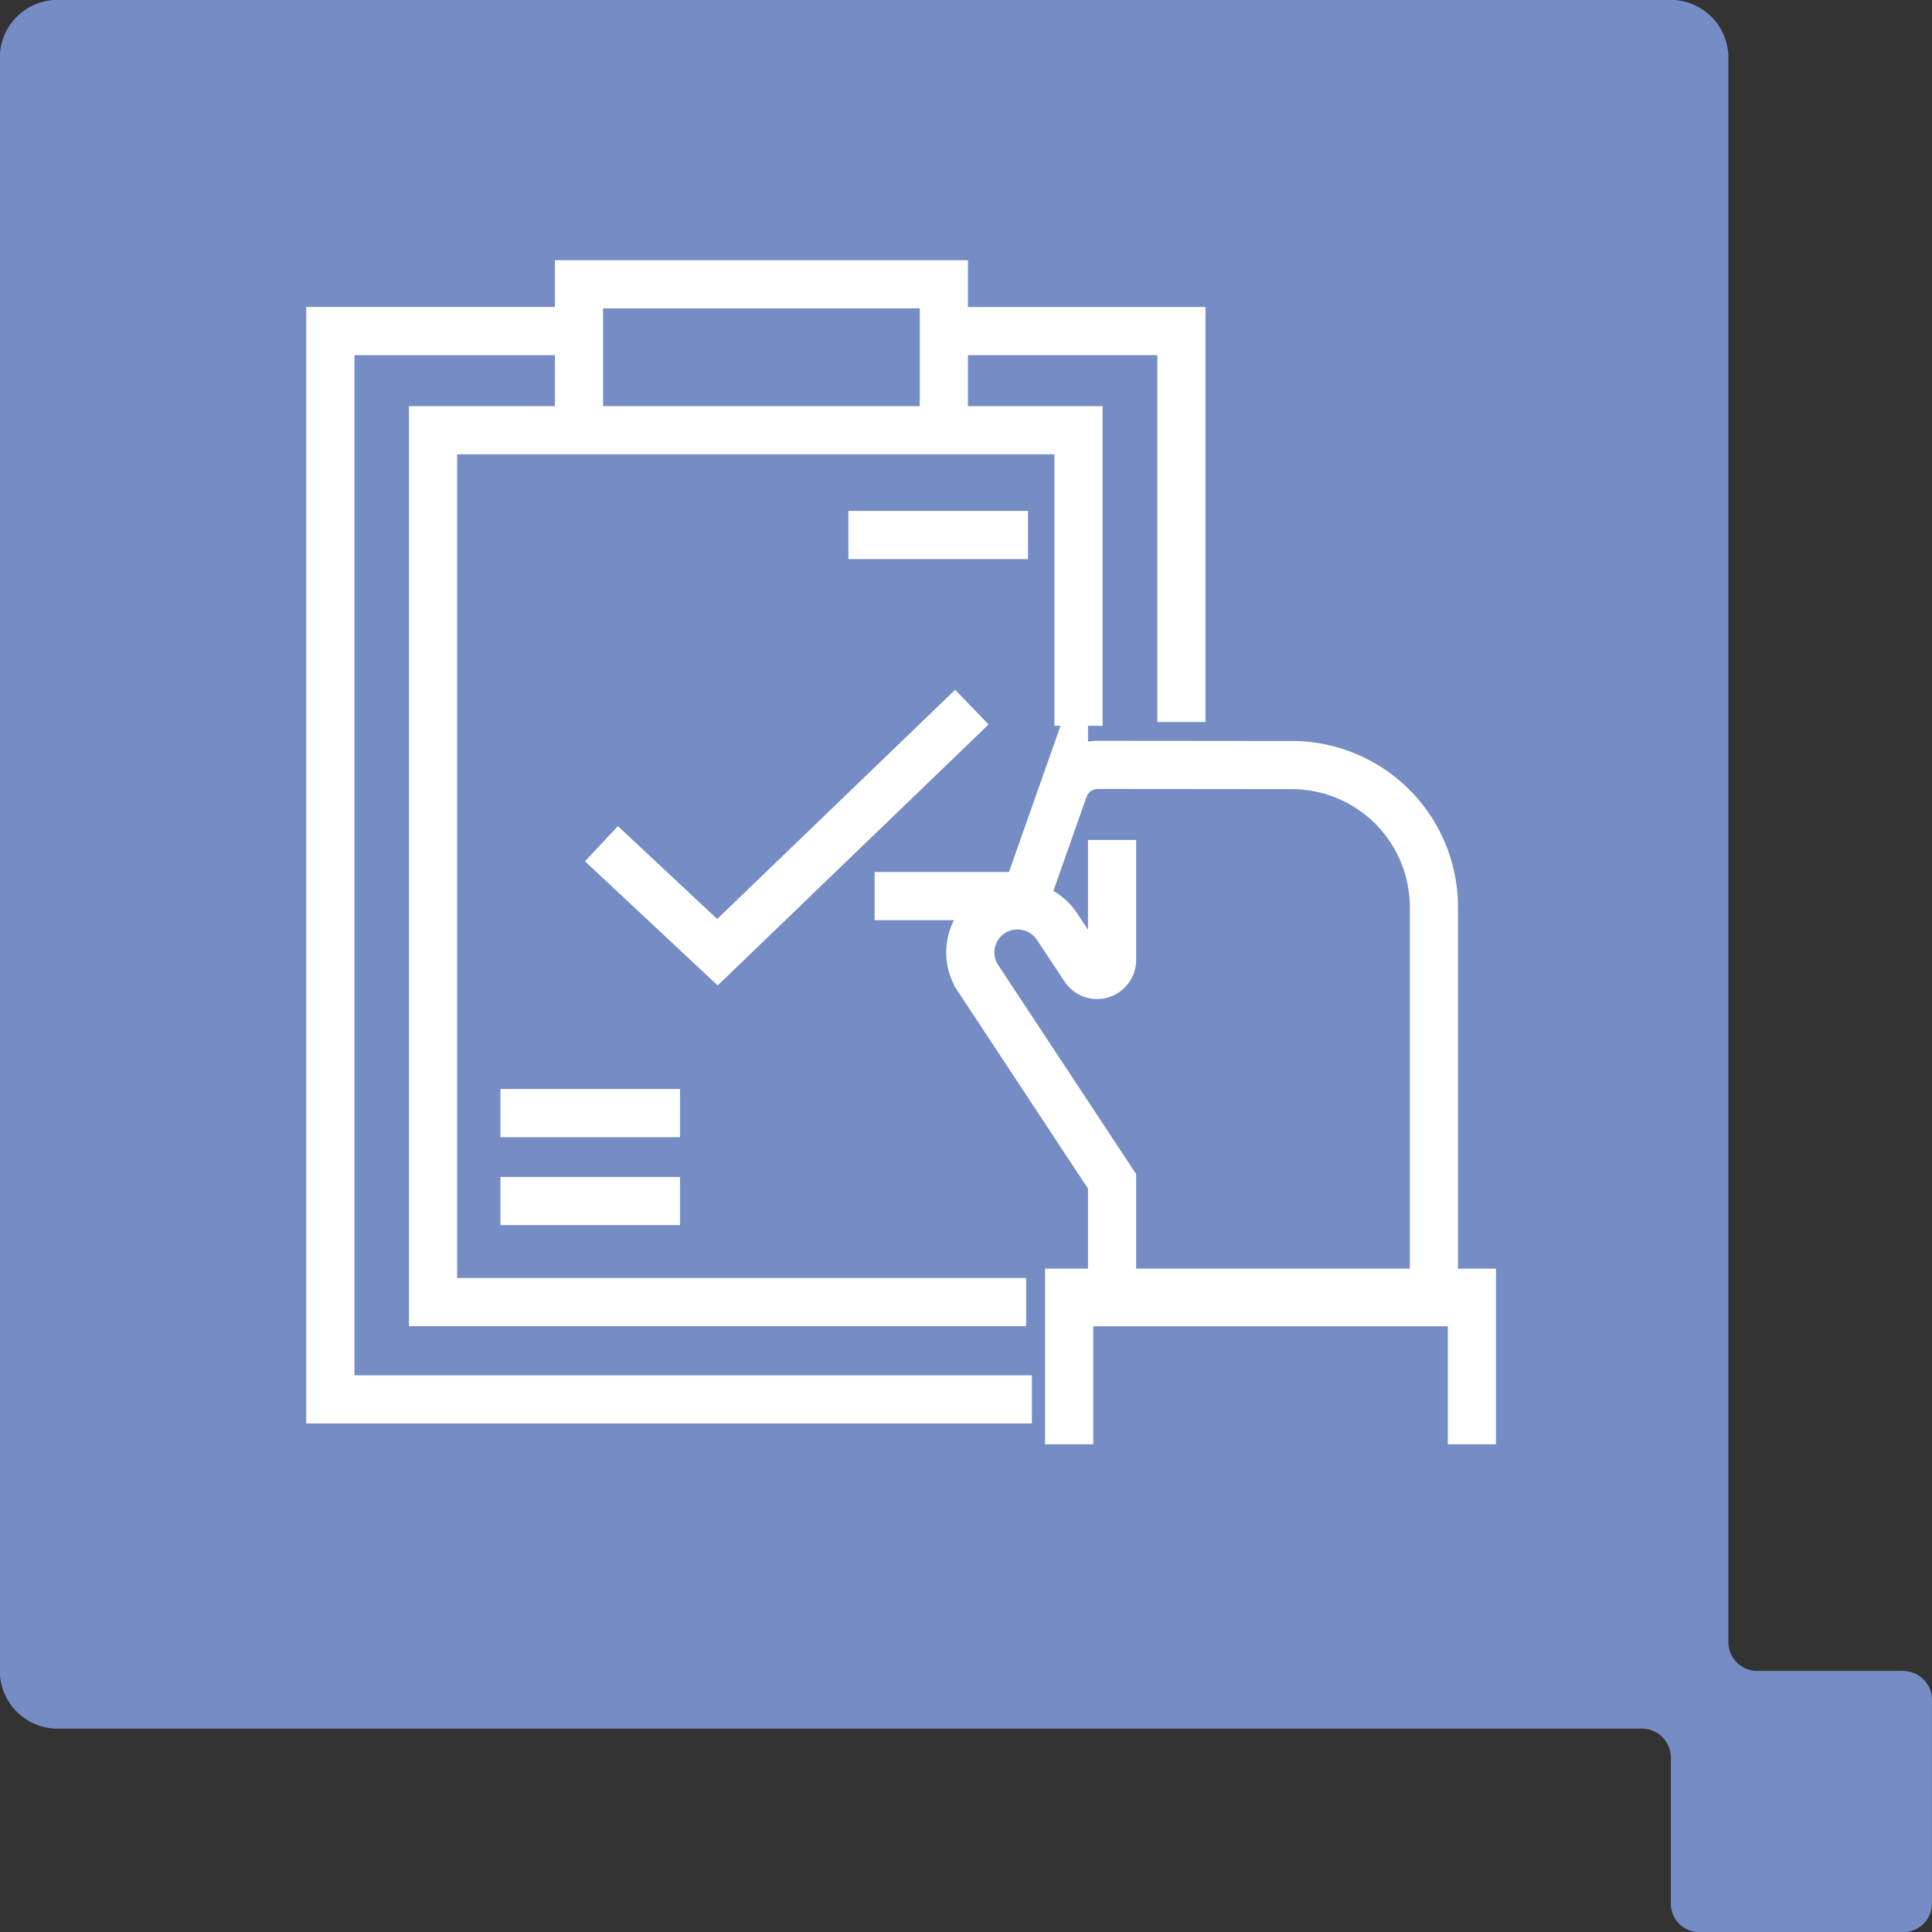
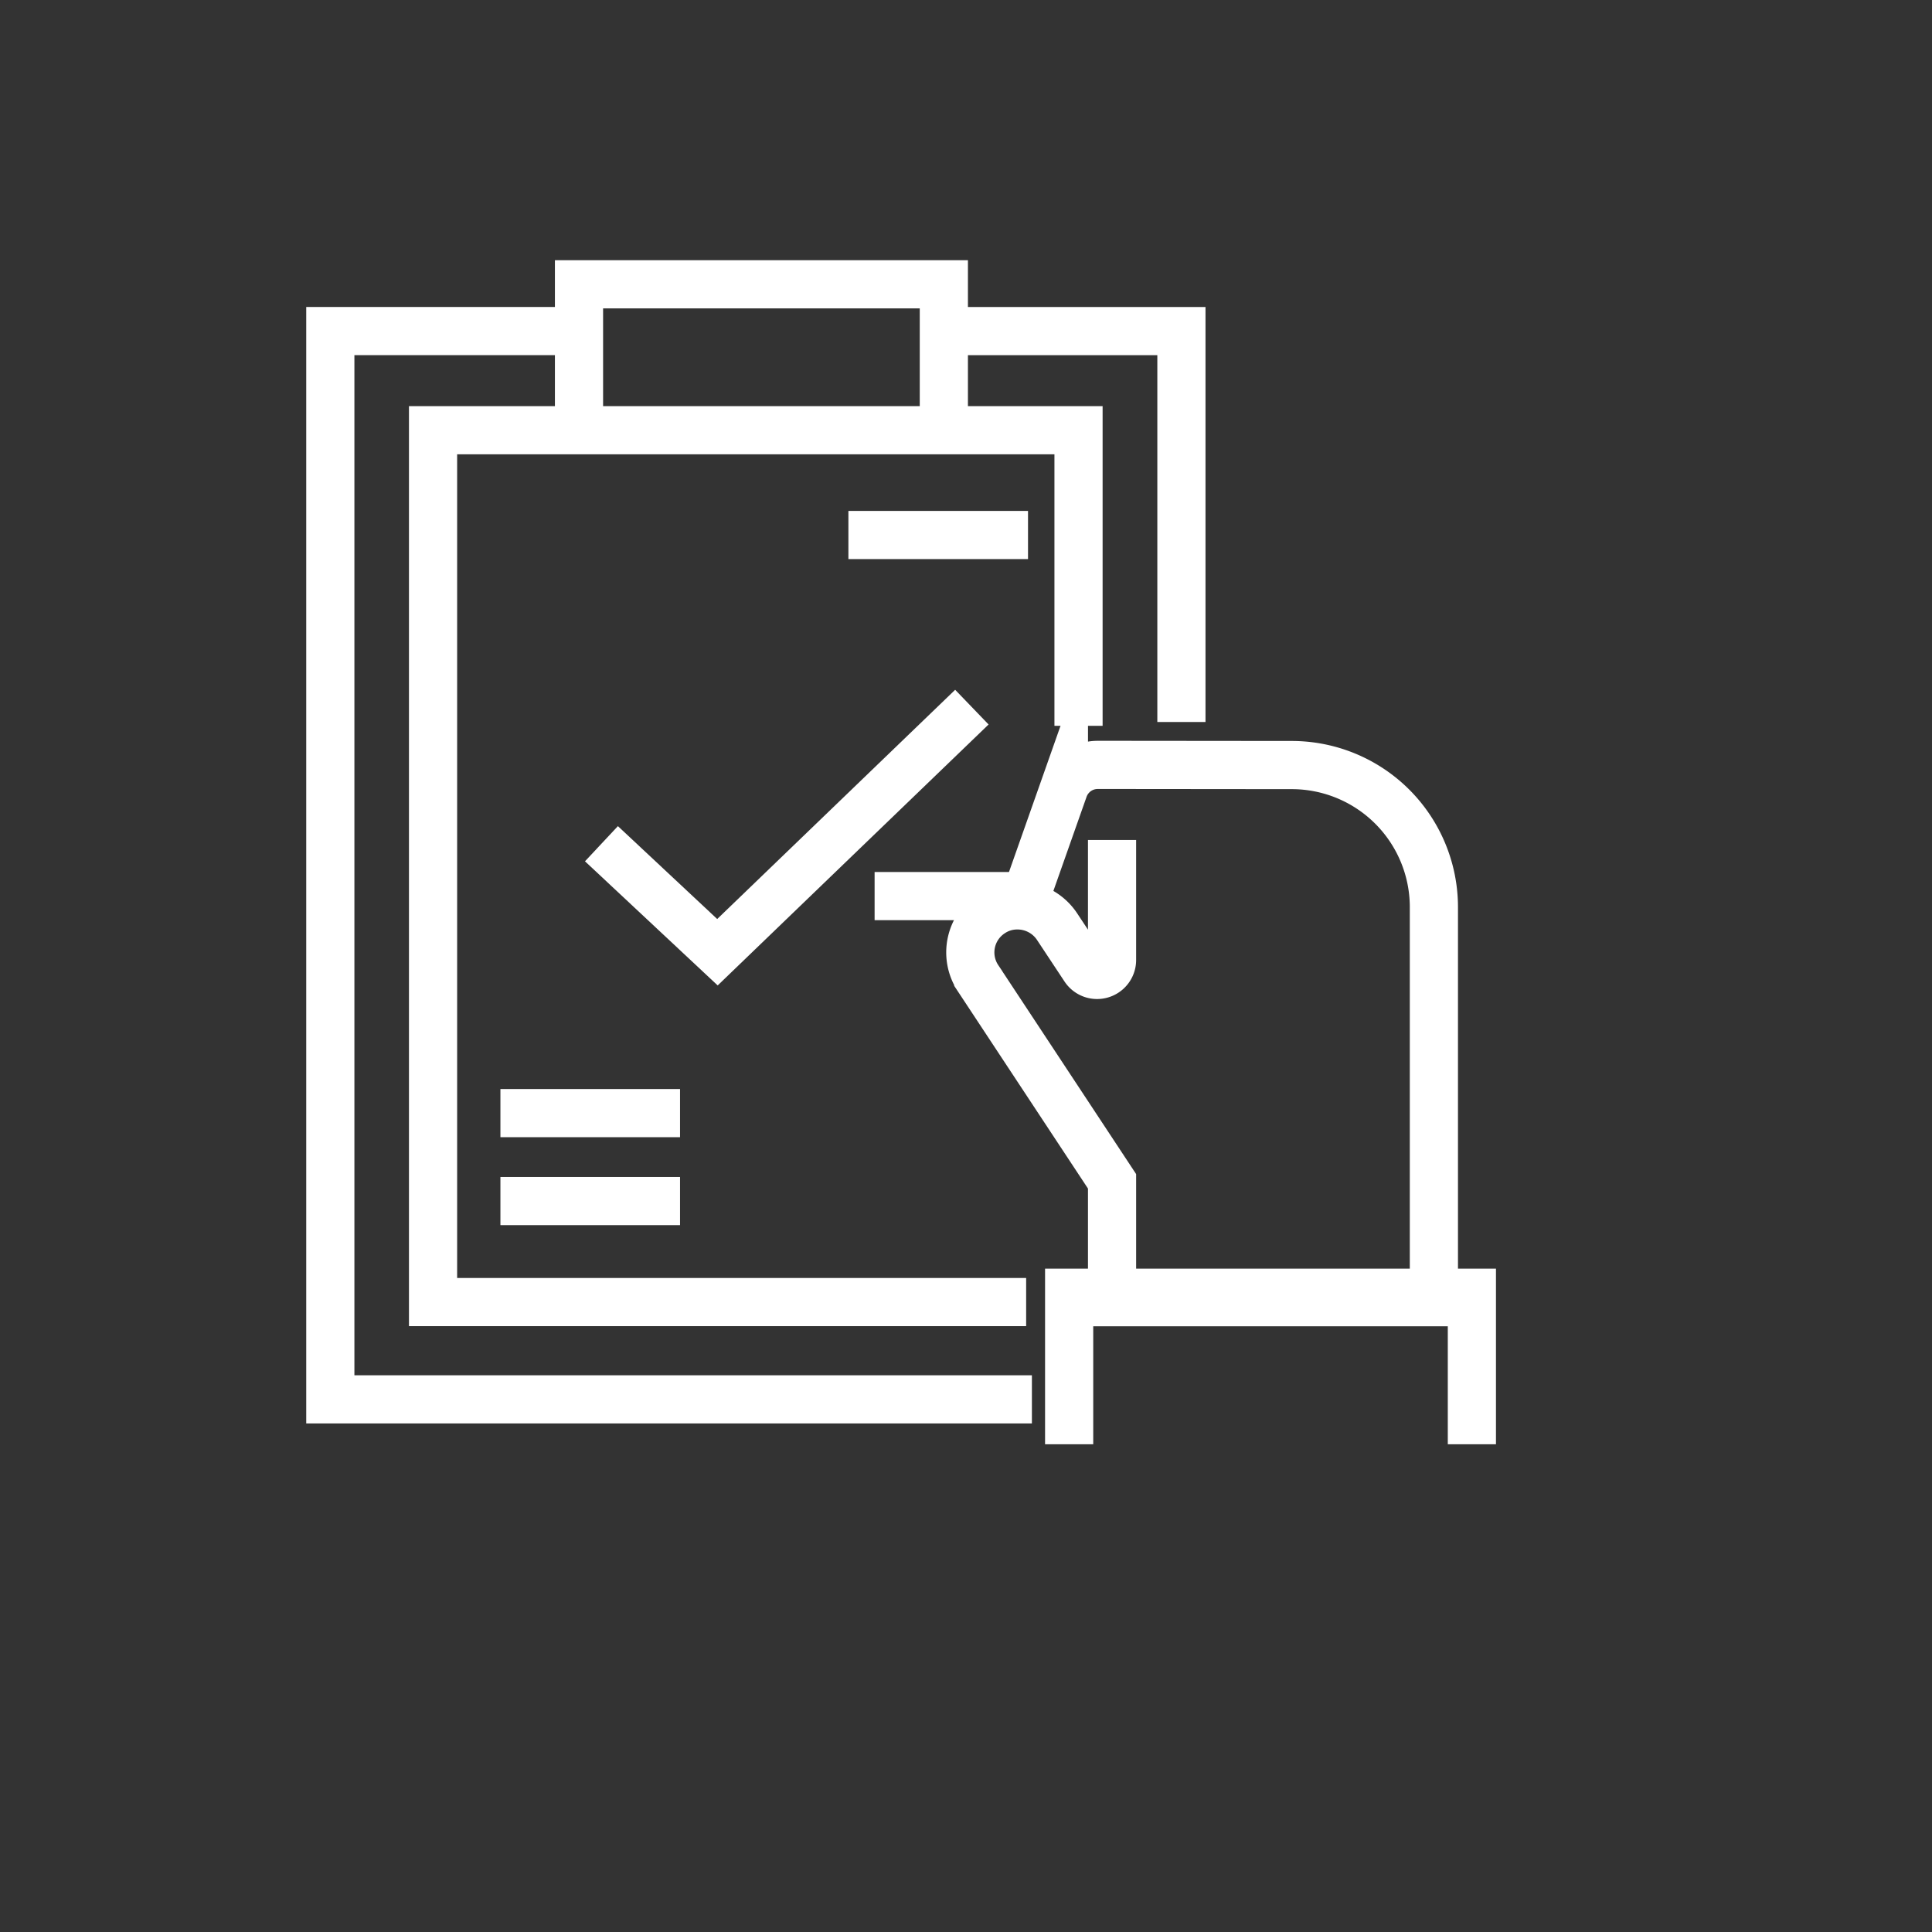
<svg xmlns="http://www.w3.org/2000/svg" width="60.162" height="60.162" viewBox="0 0 60.162 60.162">
  <rect x="0" y="0" width="60.162" height="60.162" fill="#333333" stroke="none" />
-   <path d="M114.681,230.266h-4.548a.894.894,0,0,1-.894-.894v-49.34a1.8,1.8,0,0,0-1.789-1.8H57.213a1.8,1.8,0,0,0-1.8,1.8v50.234a1.8,1.8,0,0,0,1.8,1.8h49.335a.9.9,0,0,1,.9.9v4.545a.888.888,0,0,0,.89.892h6.341a.894.894,0,0,0,.9-.892v-6.342a.9.9,0,0,0-.9-.9" transform="translate(-55.418 -178.236)" fill="#758cc5" />
  <g transform="translate(10.281 8.853)">
    <path d="M-1797.438,1103.927h6.933V1116.1" transform="translate(1817.013 -1102.47)" fill="none" stroke="#fff" stroke-miterlimit="10" stroke-width="1.5" />
    <path d="M-1800,1137.193h-21.847v-33.267h7.166" transform="translate(1821.852 -1102.47)" fill="none" stroke="#fff" stroke-miterlimit="10" stroke-width="1.5" />
    <path d="M-1799.387,1134.927h-18.469v-27.149h20.1v9.205" transform="translate(1821.06 -1103.234)" fill="none" stroke="#fff" stroke-miterlimit="10" stroke-width="1.5" />
    <line x2="5.593" transform="translate(16.138 7.807)" fill="none" stroke="#fff" stroke-miterlimit="10" stroke-width="1.5" />
    <path d="M-1812.188,1106.188v-4.078h11.361v4.078" transform="translate(1819.937 -1102.11)" fill="none" stroke="#fff" stroke-miterlimit="10" stroke-width="1.5" />
    <line x2="5.593" transform="translate(5.302 25.809)" fill="none" stroke="#fff" stroke-miterlimit="10" stroke-width="1.5" />
    <line x2="5.593" transform="translate(5.302 28.547)" fill="none" stroke="#fff" stroke-miterlimit="10" stroke-width="1.5" />
    <path d="M-1811.316,1122.785l3.612,3.379,7.923-7.632" transform="translate(1819.764 -1105.365)" fill="none" stroke="#fff" stroke-miterlimit="10" stroke-width="1.5" />
    <path d="M-1793.151,1145.994v-4.719h12.541v4.719" transform="translate(1816.163 -1109.873)" fill="none" stroke="#fff" stroke-miterlimit="10" stroke-width="1.5" />
    <line x2="4.37" transform="translate(16.954 19.051)" fill="none" stroke="#fff" stroke-miterlimit="10" stroke-width="1.5" />
    <path d="M-1795.36,1125.161l1.286-3.647a1.117,1.117,0,0,1,1.05-.739h.745l5.3.005a4.425,4.425,0,0,1,4.426,4.426v12.3h-10.022v-3.764l-4.166-6.314a1.461,1.461,0,0,1,.414-2.037,1.428,1.428,0,0,1,.805-.241,1.478,1.478,0,0,1,1.232.656l.86,1.3a.466.466,0,0,0,.855-.257v-3.736" transform="translate(1816.923 -1105.809)" fill="none" stroke="#fff" stroke-miterlimit="10" stroke-width="1.5" />
  </g>
</svg>